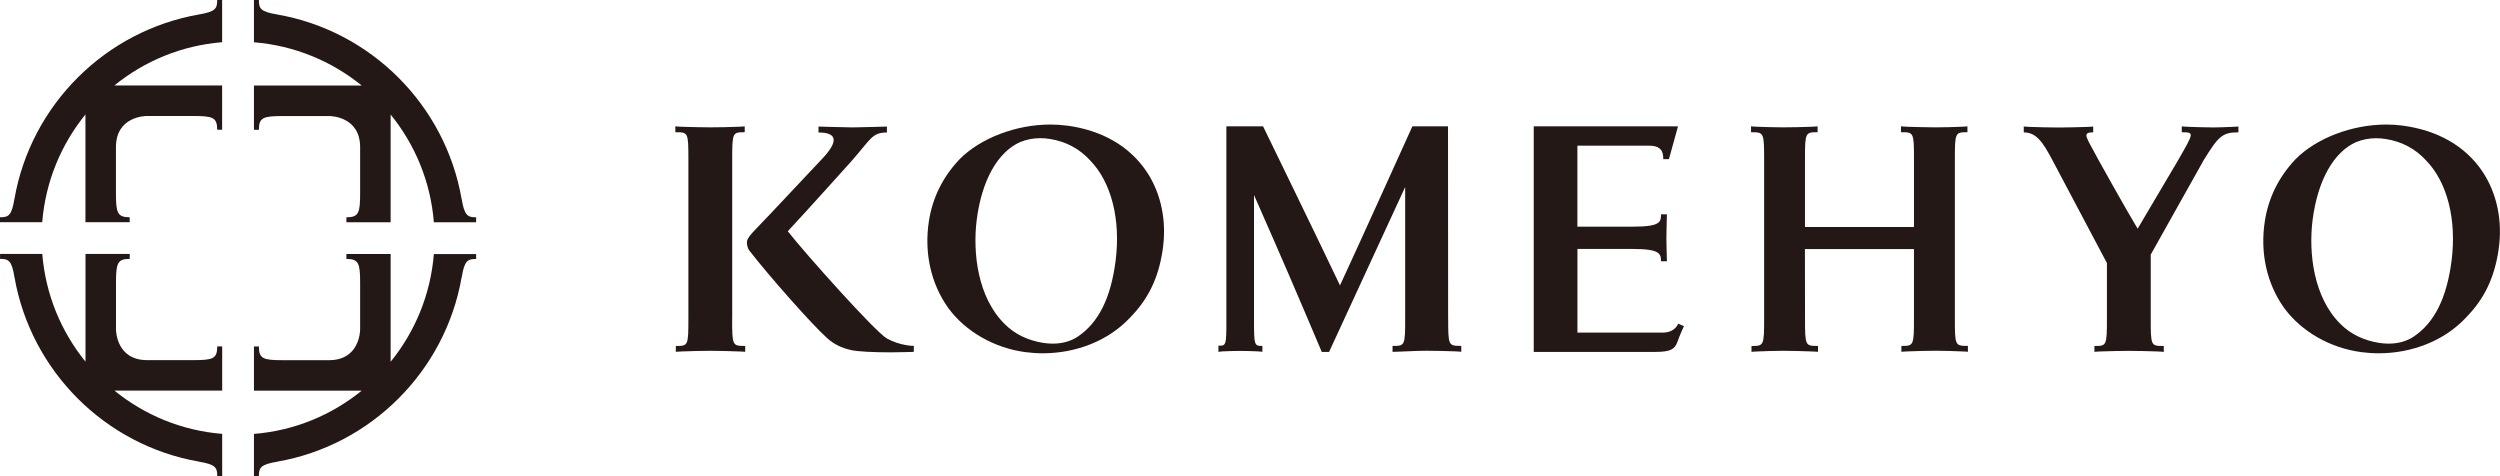
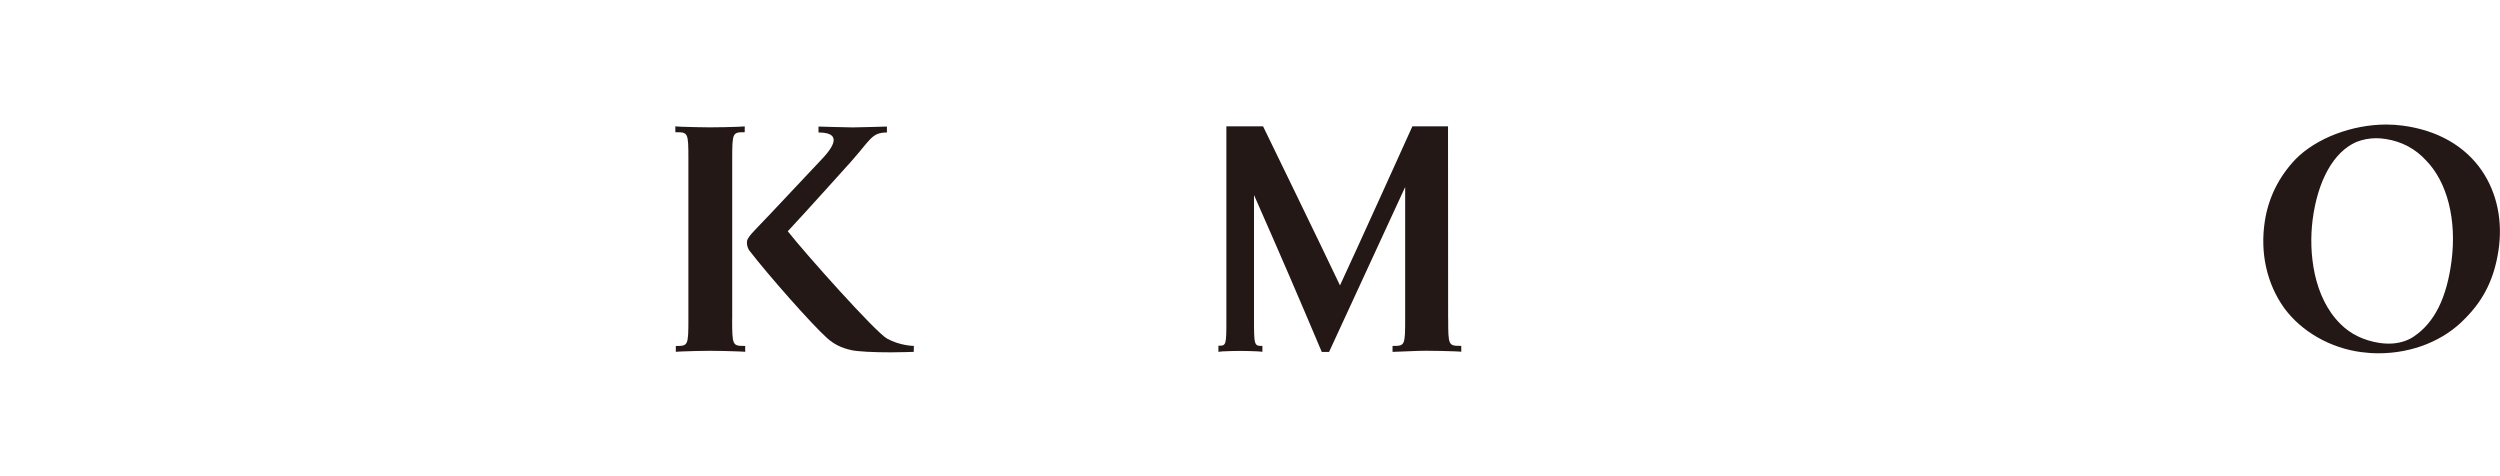
<svg xmlns="http://www.w3.org/2000/svg" id="_レイヤー_2" data-name="レイヤー 2" viewBox="0 0 471.35 89.78">
  <defs>
    <style>
      .cls-1 {
        fill: #231815;
        stroke-width: 0px;
      }
    </style>
  </defs>
  <g id="_レイヤー_1-2" data-name="レイヤー 1">
    <g>
-       <path class="cls-1" d="M40.96,65.31h.93v8.34h-20.31c5.64,4.58,12.65,7.54,20.31,8.15v7.97h-.93c0-1.56-.26-2.22-3.49-2.73h.08c-17.72-3.07-31.73-17.08-34.82-34.79v.05c-.5-3.23-1.16-3.49-2.72-3.49v-.93h7.96c.62,7.66,3.57,14.67,8.15,20.31v-20.31h8.34v.93c-2.31,0-2.58.82-2.59,4.43v8.81c0,.45.14,5.85,5.88,5.85h8.64,0c3.73,0,4.57-.24,4.57-2.59M37.46,2.73l.16-.02C19.87,5.76,5.81,19.78,2.72,37.52v-.05c-.5,3.23-1.16,3.49-2.72,3.49v.93h7.96c.62-7.66,3.57-14.67,8.15-20.31v20.31h8.34v-.93c-2.31,0-2.58-.82-2.59-4.43v-8.78c0-5.74,5.4-5.88,5.85-5.88h8.67,0c3.73,0,4.57.25,4.57,2.59h.93v-8.35h-20.31c5.64-4.58,12.65-7.54,20.31-8.15V0h-.93c0,1.56-.26,2.22-3.49,2.73M87.04,37.47v.1c-3.06-17.77-17.13-31.82-34.9-34.86l.16.02c-3.23-.51-3.49-1.16-3.49-2.73h-.93v7.97c7.66.62,14.67,3.57,20.31,8.15h-20.31v8.35h.93c0-2.34.84-2.59,4.57-2.59h0,8.67c.45,0,5.85.14,5.85,5.88v8.64h0c0,3.73-.25,4.57-2.59,4.57v.93h8.34v-20.31c4.58,5.64,7.54,12.65,8.15,20.31h7.97v-.93c-1.56,0-2.22-.27-2.73-3.49M73.65,68.2v-20.31h-8.34v.93c2.34,0,2.59.84,2.59,4.57h0s0,8.64,0,8.64v.03c0,.45-.14,5.85-5.88,5.85h-8.64,0c-3.73,0-4.57-.24-4.57-2.59h-.93v8.34h20.31c-5.64,4.58-12.65,7.54-20.31,8.15v7.97h.93c0-1.56.26-2.22,3.49-2.73h-.08c17.74-3.07,31.76-17.1,34.83-34.84v.11c.5-3.23,1.15-3.49,2.72-3.49v-.93h-7.97c-.62,7.66-3.57,14.67-8.15,20.31" />
      <path class="cls-1" d="M138.05,60.04v-29.91c0-5.16.06-5.2,2.36-5.2v-1.11s-.27.04-1.17.08c-1.68.06-3.64.11-5.35.11s-3.61-.06-5.3-.11c-1.07-.04-1.23-.07-1.26-.09v1.12c2.42,0,2.46,0,2.46,5.19v29.91c0,5.17-.05,5.2-2.37,5.2v1.11s.27-.05,1.17-.08c1.7-.06,3.66-.12,5.36-.12s3.61.06,5.3.12c1.07.03,1.23.07,1.25.08v-1.12c-2.41,0-2.46,0-2.46-5.19" />
-       <path class="cls-1" d="M368.57,60.04v-29.91c0-5.16.07-5.2,2.37-5.2v-1.11s-.27.04-1.17.08c-1.67.06-3.1.11-4.8.11s-3.62-.06-5.3-.11c-1.08-.04-1.26-.09-1.26-.09v1.12c2.42,0,2.45,0,2.45,5.19v12.68s-20.55,0-20.55,0v-12.67c0-5.16.07-5.2,2.38-5.2v-1.11s-.29.04-1.18.08c-1.69.06-3.66.11-5.36.11s-3.06-.06-4.75-.11c-1.08-.04-1.26-.09-1.26-.09v1.12c2.41,0,2.47,0,2.47,5.19v29.91c0,5.17-.07,5.2-2.38,5.2v1.11s.28-.05,1.18-.08c1.68-.06,3.1-.12,4.8-.12s3.61.06,5.3.12c1.07.03,1.24.07,1.26.08v-1.12c-2.42,0-2.45,0-2.45-5.19l-.02-13.07h20.56v13.06c0,5.17-.07,5.2-2.37,5.2v1.11s.28-.05,1.17-.08c1.68-.06,3.65-.12,5.36-.12s3.06.06,4.75.12c1.07.03,1.24.07,1.26.08v-1.12c-2.41,0-2.46,0-2.46-5.19" />
-       <path class="cls-1" d="M417.09,24.02c-1.7,0-2.78-.06-4.48-.11-1.07-.04-1.26-.09-1.26-.09v1.12c2.42,0,2.28.06-.65,5.2l-7.67,12.98c-2.4-3.99-7.39-12.98-7.39-12.98-2.17-4.18-3.3-5.19-.99-5.19v-1.1s-.29.05-1.17.08c-1.69.05-3.66.11-5.36.11s-3.6-.06-5.3-.11c-1.08-.03-1.26-.09-1.26-.09v1.12c2.43,0,3.67,1.98,5.38,5.19l10.28,19.41h.02v10.48c0,5.16-.06,5.19-2.36,5.19v1.11c.05-.01.27-.05,1.17-.08,1.68-.05,3.65-.11,5.35-.11s3.61.06,5.29.11c1.08.04,1.24.08,1.27.09v-1.12c-2.43,0-2.46,0-2.46-5.19v-12.04s10.01-17.85,10.01-17.85c2.74-4.42,3.46-5.2,6.52-5.2v-1.11s-.28.05-1.18.08c-1.68.05-2.08.11-3.78.11" />
      <path class="cls-1" d="M467.95,32.2c-3.22-4.7-8.4-7.65-14.98-8.52-.98-.13-2-.2-3.04-.2-6.5,0-13.24,2.58-17.15,6.56-3.15,3.33-5.09,7.25-5.77,11.67-.92,5.97.37,11.77,3.64,16.35,3.25,4.44,8.68,7.56,14.55,8.33,1.07.14,2.15.22,3.24.22,6.43,0,12.41-2.42,16.39-6.62,3.5-3.54,5.42-7.46,6.23-12.74.85-5.53-.26-10.86-3.12-15.06M462.22,49.14c-.9,7.03-3.23,11.71-7.14,14.32-1.28.87-2.92,1.33-4.74,1.33-.57,0-1.15-.05-1.76-.14-2.95-.47-5.4-1.66-7.29-3.55-5.1-5.01-6.06-13.43-5.27-19.64.96-7.45,3.96-12.8,8.22-14.68,1.18-.47,2.43-.72,3.75-.72.6,0,1.22.05,1.84.15,3.03.48,5.6,1.85,7.63,4.09,3.97,4.1,5.74,11.15,4.76,18.85" />
-       <path class="cls-1" d="M313.46,62.71h-16.05v-15.77s10.55,0,10.55,0c5.15,0,5.2,1.01,5.2,2.32h1.12s-.1-3.38-.1-4.35.1-4.5.1-4.5h-1.12c0,1.38,0,2.32-5.19,2.32h-10.57v-15.26h13.62c2.49.01,2.57,1.56,2.57,2.53h1.07l1.71-6.18h-27.2v42.53h22.9c2.8,0,3.68-.46,4.18-1.86.48-1.4,1.24-3,1.24-3l-1.1-.46s-.53,1.68-2.93,1.68" />
      <path class="cls-1" d="M148.51,43.62c3.13-3.33,11.9-13.1,11.9-13.1,3.77-4.23,3.93-5.54,6.81-5.54v-1.12s-5.19.16-6.46.16-6.44-.16-6.44-.16v1.12c3.54,0,3.89,1.64.52,5.14-2.46,2.57-9.32,9.97-12.32,13.05-.62.64-1.17,1.23-1.52,1.85-.44.76.06,1.95.25,2.18,3.67,4.75,11.76,13.91,14.67,16.53,1.29,1.16,2.71,1.87,4.58,2.28,1.26.28,4.21.42,7.43.42,1.81,0,4.35-.09,4.35-.09l.02-1.12s-2.59-.01-5.07-1.39c-2.15-1.18-15.48-16.11-18.71-20.24" />
-       <path class="cls-1" d="M201.1,23.68c-.98-.13-2.01-.2-3.05-.2-6.51,0-13.23,2.58-17.15,6.56-3.15,3.33-5.09,7.25-5.77,11.67-.91,5.97.38,11.77,3.65,16.35,3.24,4.44,8.69,7.56,14.54,8.33,1.08.14,2.16.22,3.25.22,6.43,0,12.41-2.42,16.39-6.62,3.5-3.54,5.42-7.46,6.23-12.74.85-5.53-.25-10.86-3.12-15.06-3.22-4.7-8.39-7.65-14.96-8.52M210.34,49.14c-.89,7.03-3.23,11.71-7.13,14.32-1.29.87-2.91,1.33-4.74,1.33-.58,0-1.16-.05-1.77-.14-2.94-.47-5.39-1.66-7.28-3.56-5.09-5.01-6.05-13.43-5.27-19.64.95-7.45,3.96-12.8,8.22-14.68,1.18-.47,2.45-.72,3.75-.72.61,0,1.21.05,1.84.15,3.02.48,5.59,1.85,7.62,4.09,3.97,4.1,5.74,11.15,4.76,18.85" />
      <path class="cls-1" d="M273.03,60.01c0-6.14-.02-36.19-.02-36.19h-6.72s-10.72,23.73-13.65,29.99c-3.57-7.54-14.5-29.99-14.5-29.99h-6.92v36.21c.01,5.16-.03,5.15-1.5,5.15v1.17s.17-.06.75-.1c1.08-.05,2.25-.09,3.34-.09s2.31.04,3.39.09c.7.04.79.08.81.09v-1.12c-1.55,0-1.58-.06-1.58-5.24v-23.21c1.25,2.84,2.76,6.29,3.61,8.22,3.67,8.35,9.12,21.24,9.17,21.37h1.37s14.35-31.1,14.35-31.1v24.81c0,5.17-.07,5.15-2.38,5.15v1.12c.05,0,.29,0,1.18-.04,1.69-.05,3.5-.17,5.21-.17s3.61.06,5.31.11c1.06.03,1.23.08,1.26.09v-1.12c-2.43,0-2.47,0-2.47-5.19" />
    </g>
  </g>
</svg>